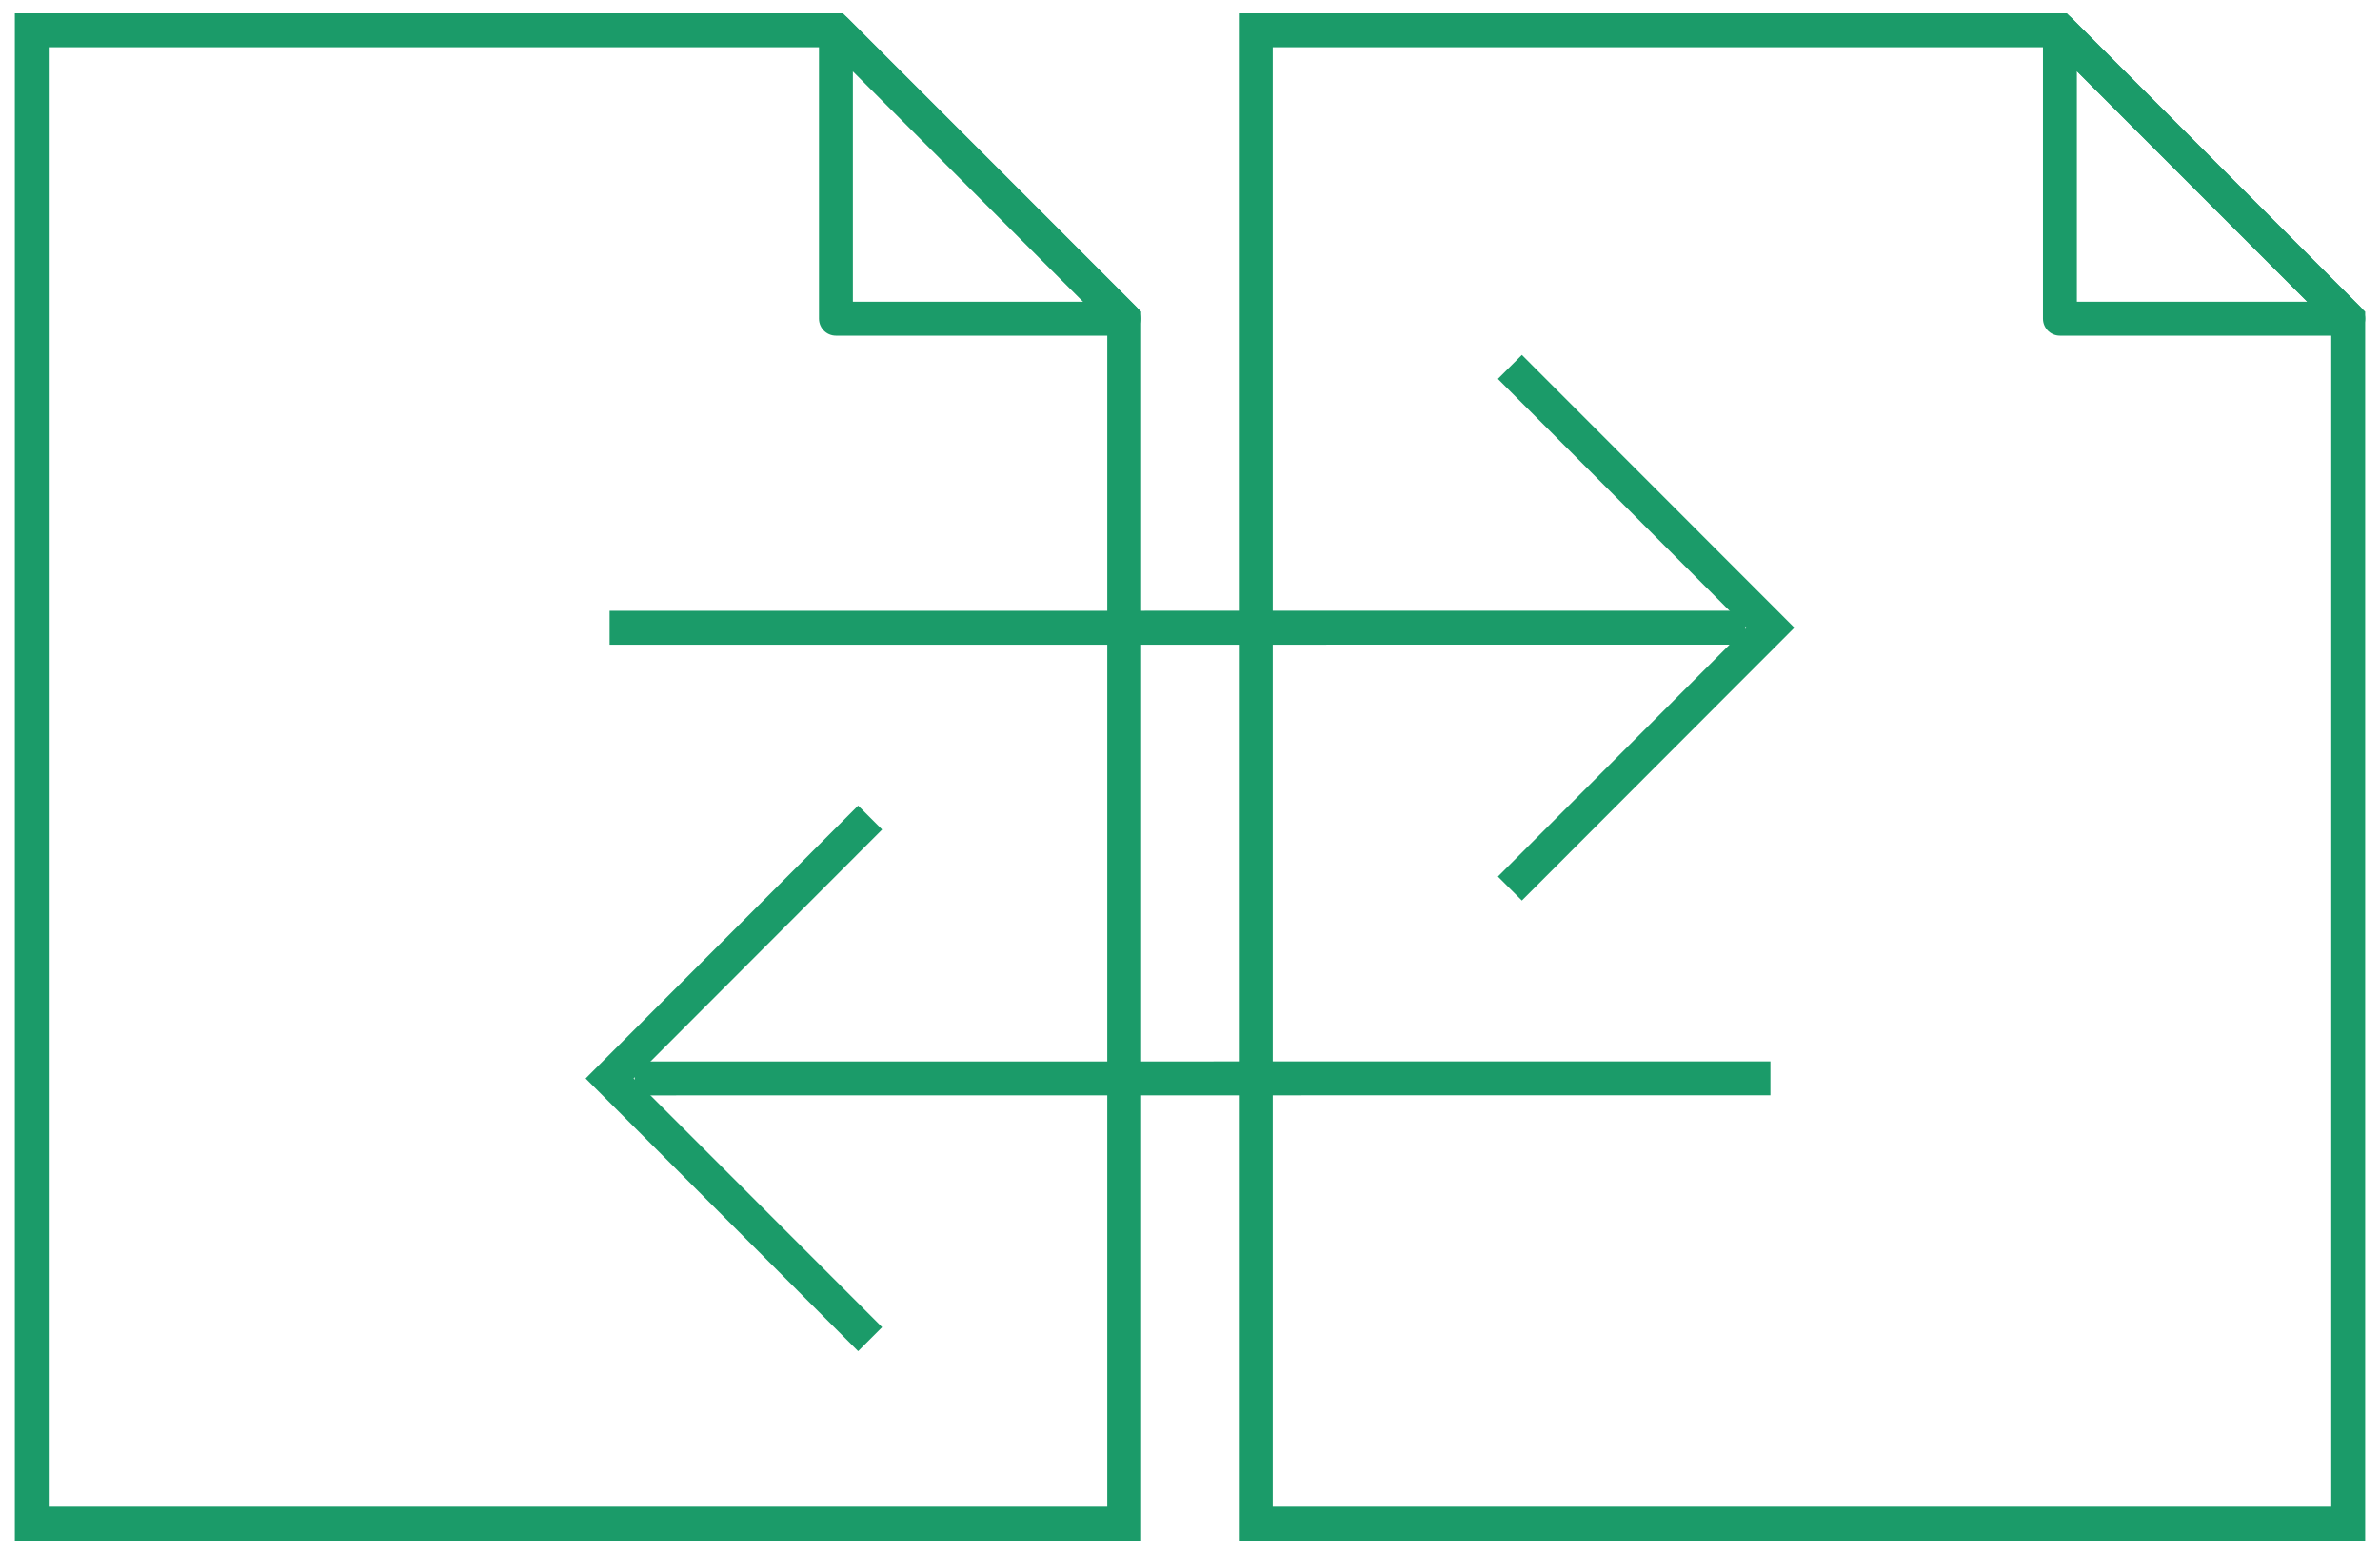
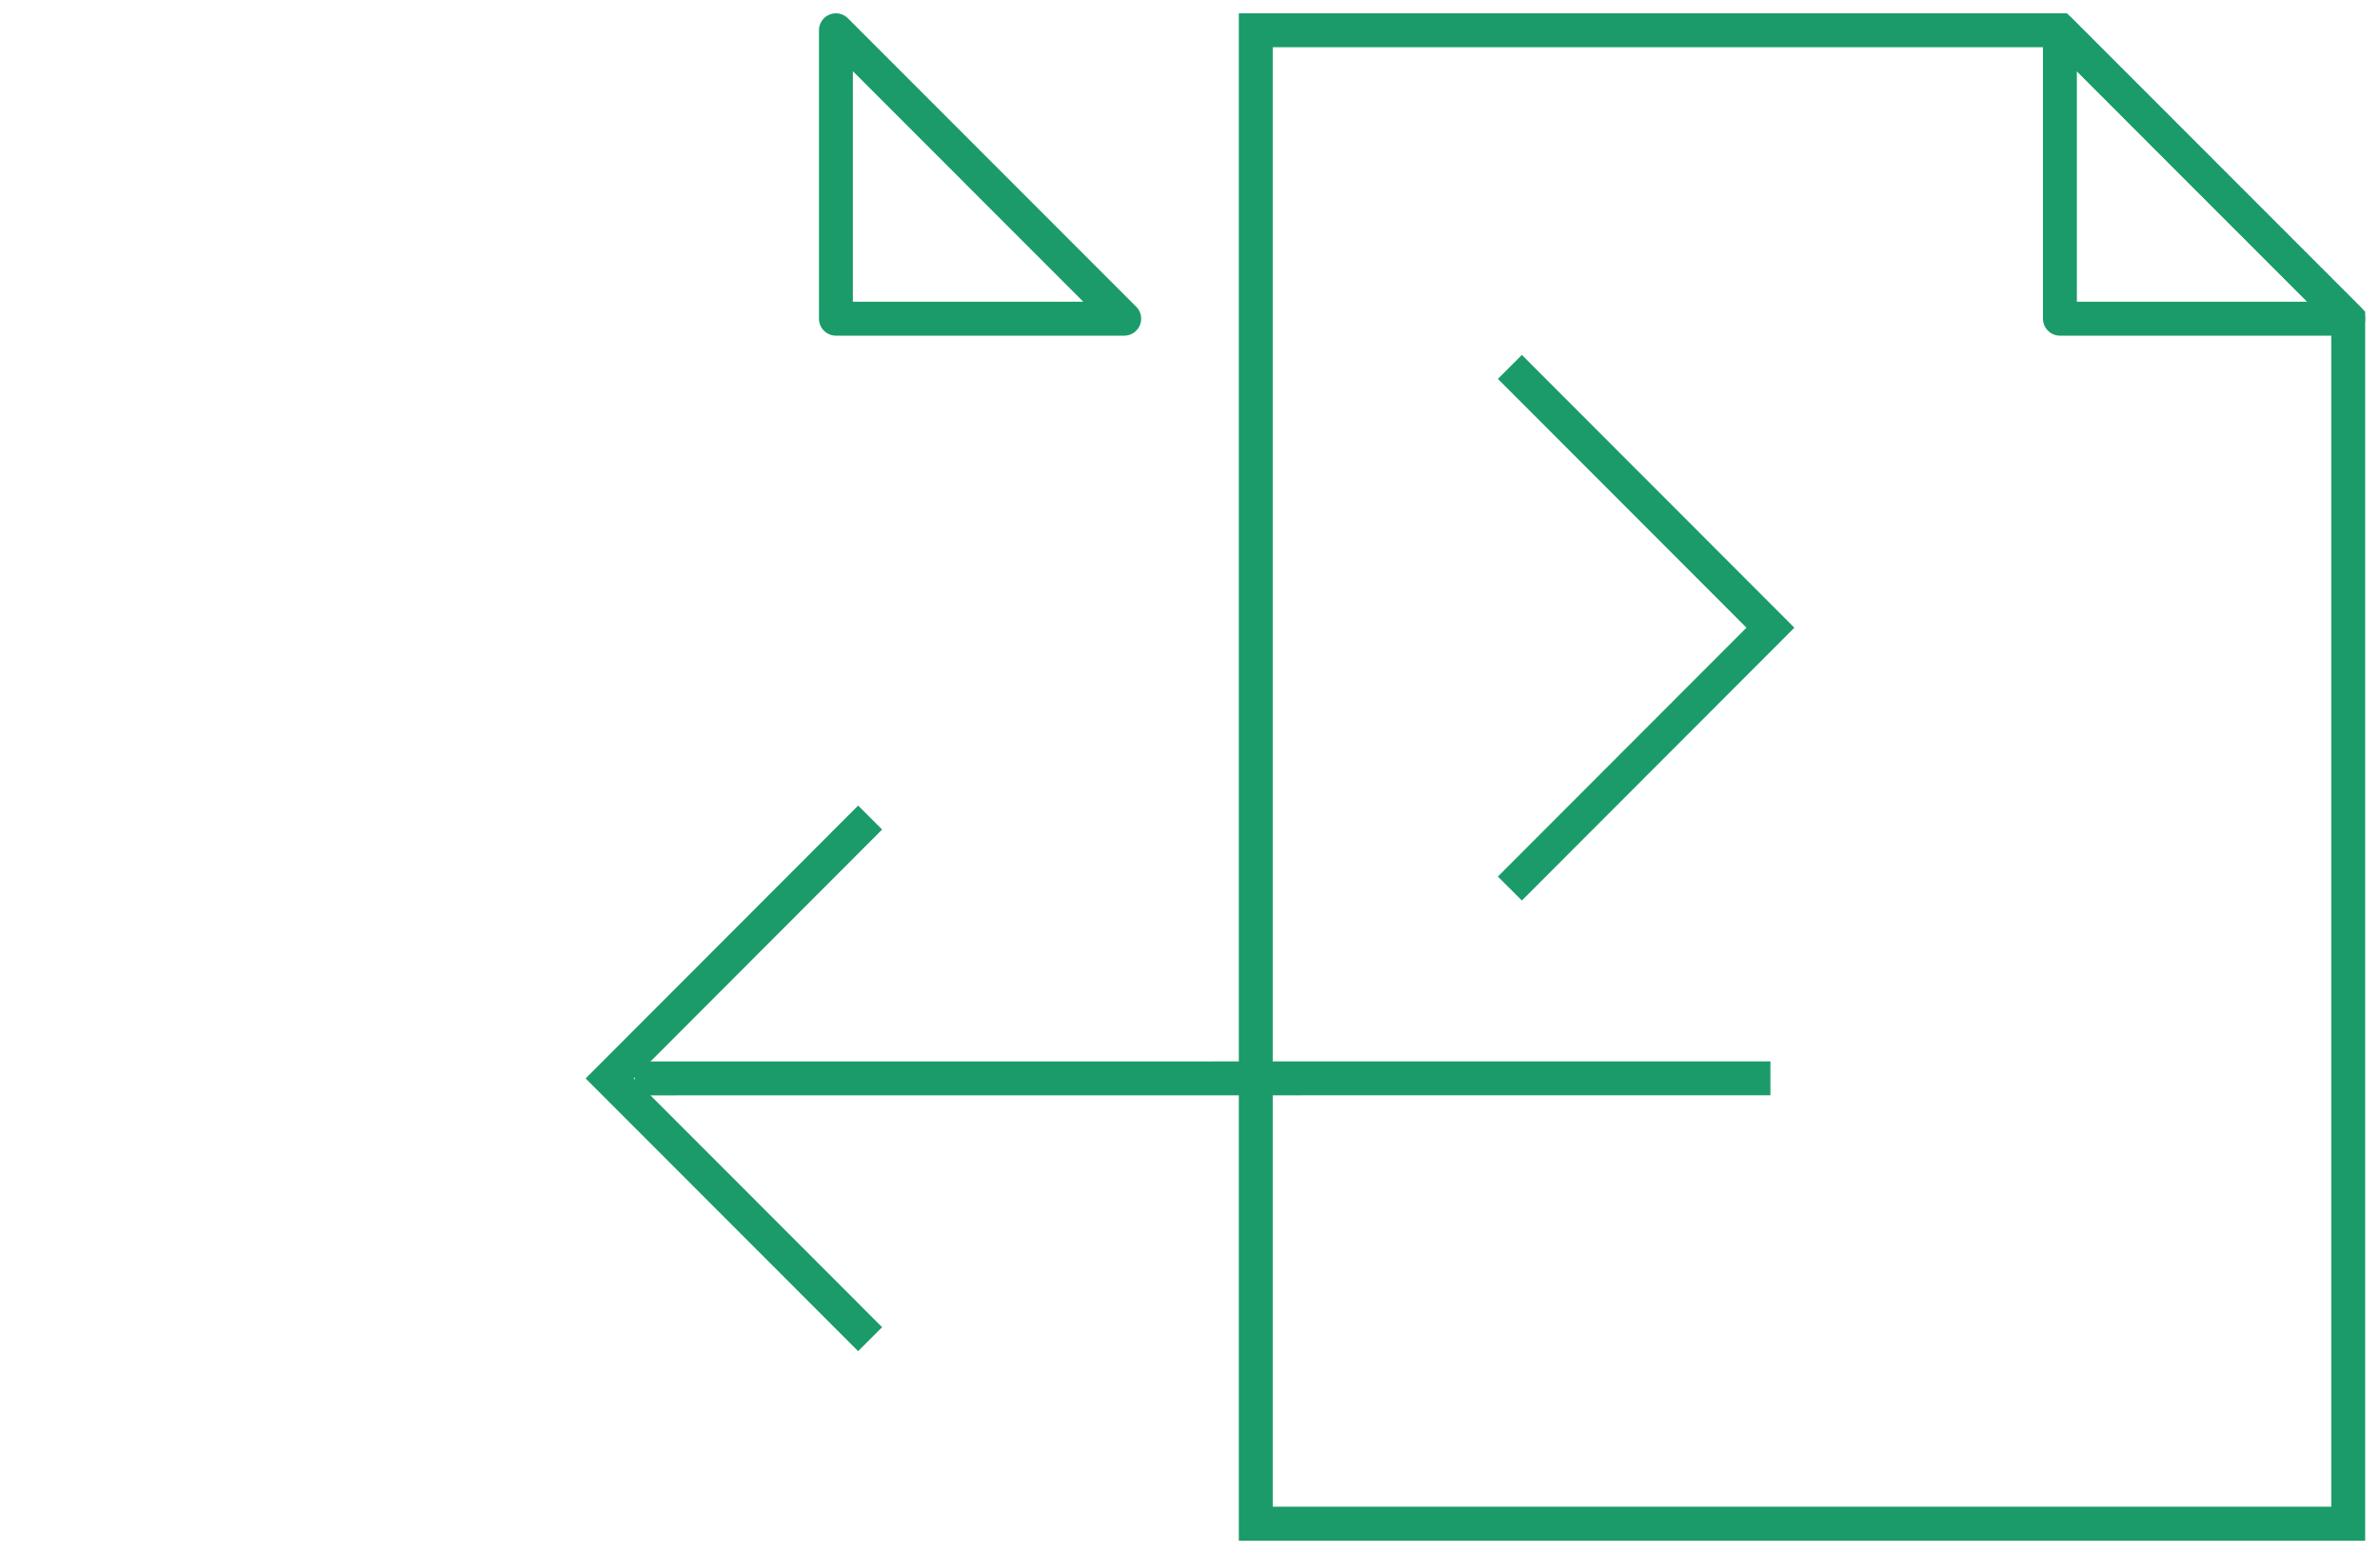
<svg xmlns="http://www.w3.org/2000/svg" id="Layer_1" x="0px" y="0px" width="168.509px" height="110px" viewBox="0 0 168.509 110" xml:space="preserve">
  <g>
    <g>
      <g>
        <g>
          <polygon fill="none" stroke="#1B9B69" stroke-width="2.4" stroke-miterlimit="10" points="166.259,107.857 166.259,51.044 166.259,22.56 145.847,2.143 88.912,2.143 88.912,23.233 88.912,51.044 88.912,107.857 " />
          <g>
            <polygon fill="none" stroke="#1B9B69" stroke-width="2.4" stroke-linecap="round" stroke-linejoin="round" stroke-miterlimit="10" points=" 145.847,22.56 166.259,22.56 145.847,2.143 " />
          </g>
        </g>
      </g>
      <g>
        <g>
-           <polygon fill="none" stroke="#1B9B69" stroke-width="2.4" stroke-miterlimit="10" points="79.597,107.857 79.597,51.044 79.597,22.56 59.185,2.143 2.25,2.143 2.25,23.233 2.25,51.044 2.25,107.857 " />
          <g>
            <polygon fill="none" stroke="#1B9B69" stroke-width="2.4" stroke-linecap="round" stroke-linejoin="round" stroke-miterlimit="10" points=" 59.185,22.56 79.597,22.56 59.185,2.143 " />
          </g>
        </g>
      </g>
    </g>
    <g>
      <polyline fill="none" stroke="#1B9B69" stroke-width="2.4" stroke-miterlimit="10" points="106.903,62.896 125.35,44.433 106.903,25.972 " />
-       <line fill="none" stroke="#1B9B69" stroke-width="2.4" stroke-miterlimit="10" x1="123.574" y1="44.433" x2="43.161" y2="44.437" />
    </g>
    <g>
      <polyline fill="none" stroke="#1B9B69" stroke-width="2.4" stroke-miterlimit="10" points="61.607,57.872 43.161,76.339 61.607,94.796 " />
      <line fill="none" stroke="#1B9B69" stroke-width="2.4" stroke-miterlimit="10" x1="44.937" y1="76.339" x2="125.35" y2="76.331" />
    </g>
  </g>
</svg>